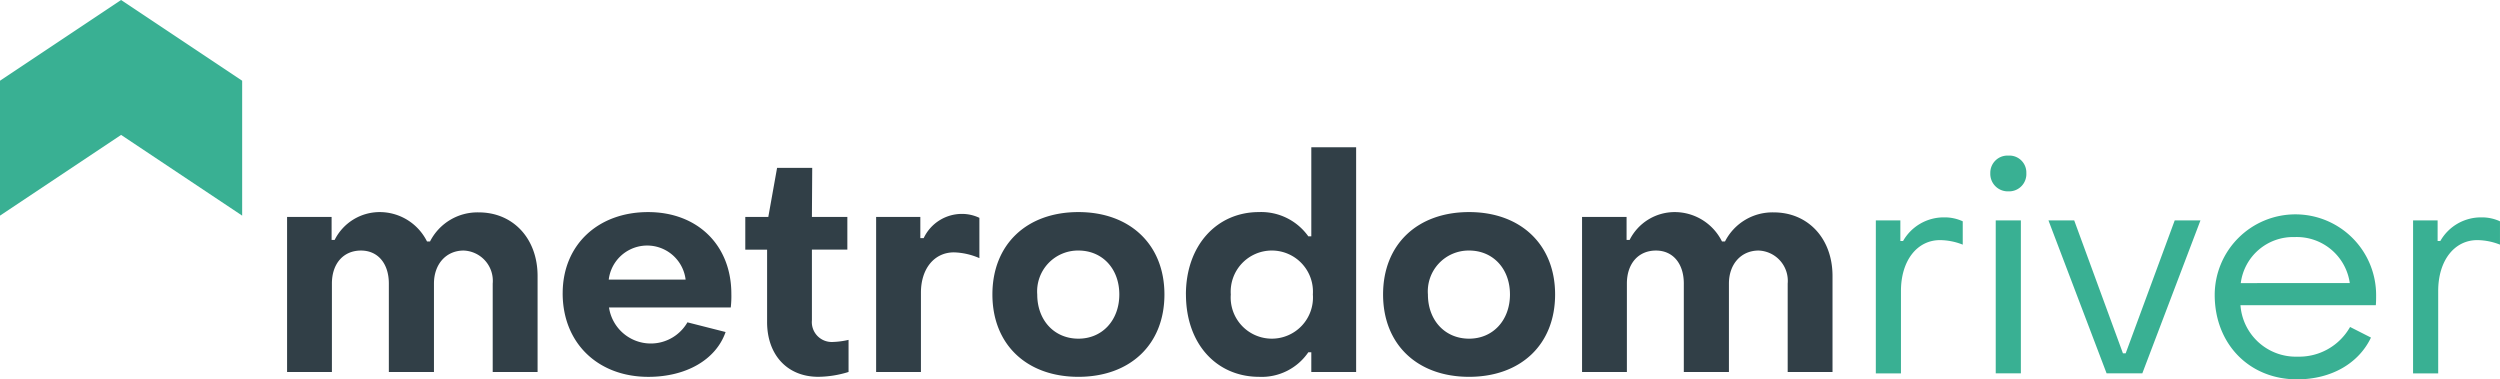
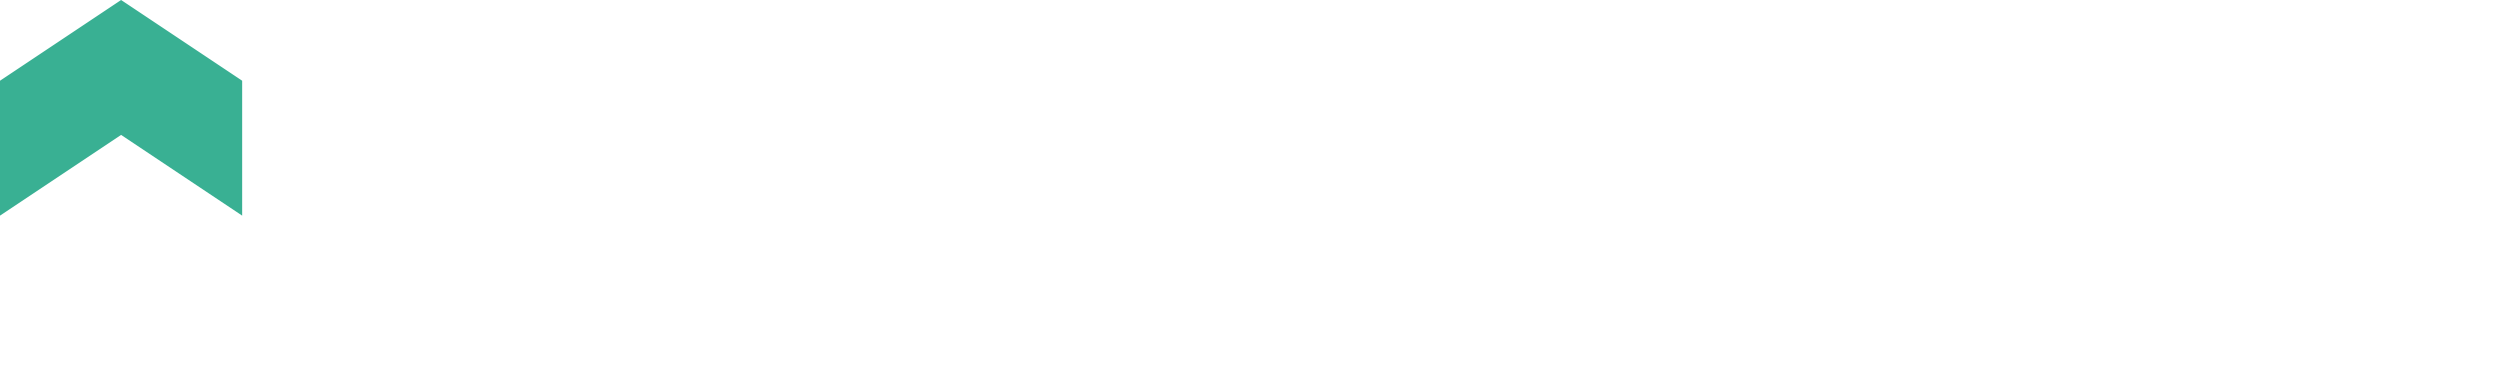
<svg xmlns="http://www.w3.org/2000/svg" id="Group_967" data-name="Group 967" width="276.396" height="41.945" viewBox="0 0 276.396 41.945">
  <defs>
    <clipPath id="clip-path">
-       <rect id="Rectangle_428" data-name="Rectangle 428" width="276.396" height="41.945" fill="none" />
-     </clipPath>
+       </clipPath>
  </defs>
  <path id="Path_217" data-name="Path 217" d="M13.388,0,0,8.925V23.841l13.388-8.925,13.385,8.925V8.925Z" transform="translate(0 0)" fill="#39b093" />
  <g id="Group_966" data-name="Group 966" transform="translate(0 0)">
    <g id="Group_965" data-name="Group 965" clip-path="url(#clip-path)">
      <path id="Path_218" data-name="Path 218" d="M153.046,18.07h2.712v2.277h.3a5.167,5.167,0,0,1,4.521-2.611,4.75,4.75,0,0,1,2.075.435v2.579a6.942,6.942,0,0,0-2.511-.5c-2.545,0-4.319,2.277-4.319,5.625v9.107h-2.779Z" transform="translate(54.343 6.297)" fill="#39b093" />
      <path id="Path_219" data-name="Path 219" d="M162.386,14.637a1.9,1.9,0,0,1,2.008-1.942,1.872,1.872,0,0,1,1.976,1.942,1.908,1.908,0,0,1-1.976,2.01,1.934,1.934,0,0,1-2.008-2.01m.6,5.222h2.779V36.768h-2.779Z" transform="translate(57.659 4.508)" fill="#39b093" />
      <path id="Path_220" data-name="Path 220" d="M167.13,17.982h2.846l5.39,14.7h.3l5.423-14.7h2.846l-6.428,16.909h-3.95Z" transform="translate(59.344 6.385)" fill="#39b093" />
      <path id="Path_221" data-name="Path 221" d="M180.694,26.395a8.923,8.923,0,1,1,17.846.034c0,.335,0,.736-.033,1.1H183.541a6.135,6.135,0,0,0,6.328,5.691,6.465,6.465,0,0,0,5.792-3.281l2.31,1.172c-1.371,2.88-4.419,4.619-8.168,4.619-5.29,0-9.109-3.916-9.109-9.341m14.934-1.306A5.917,5.917,0,0,0,189.535,20a5.83,5.83,0,0,0-5.96,5.09Z" transform="translate(64.16 6.21)" fill="#39b093" />
-       <path id="Path_222" data-name="Path 222" d="M196.879,18.07h2.713v2.277h.3a5.163,5.163,0,0,1,4.519-2.611,4.76,4.76,0,0,1,2.076.435v2.579a6.943,6.943,0,0,0-2.512-.5c-2.545,0-4.319,2.277-4.319,5.625v9.107h-2.779Z" transform="translate(69.907 6.297)" fill="#39b093" />
      <path id="Path_223" data-name="Path 223" d="M23.422,17.839h4.923v2.545h.335a5.57,5.57,0,0,1,4.954-3.08,5.843,5.843,0,0,1,5.258,3.247h.335a5.885,5.885,0,0,1,5.39-3.214c3.785,0,6.5,2.88,6.5,7.031V34.982H46.156V25.205a3.35,3.35,0,0,0-3.214-3.649c-1.94,0-3.281,1.507-3.281,3.649v9.777H34.673V25.205c0-2.21-1.206-3.649-3.081-3.649-1.94,0-3.214,1.439-3.214,3.649v9.777H23.422Z" transform="translate(8.317 6.144)" fill="#313f47" />
-       <path id="Path_224" data-name="Path 224" d="M45.908,26.277c0-5.357,3.918-8.973,9.442-8.973,5.457,0,9.206,3.649,9.206,9.04a11.168,11.168,0,0,1-.065,1.507H51.03A4.672,4.672,0,0,0,59.7,29.492l4.22,1.072c-1.072,3.08-4.388,4.956-8.538,4.956-5.559,0-9.476-3.717-9.476-9.242M59.5,24.77a4.281,4.281,0,0,0-8.5,0Z" transform="translate(16.301 6.144)" fill="#313f47" />
+       <path id="Path_224" data-name="Path 224" d="M45.908,26.277c0-5.357,3.918-8.973,9.442-8.973,5.457,0,9.206,3.649,9.206,9.04a11.168,11.168,0,0,1-.065,1.507H51.03A4.672,4.672,0,0,0,59.7,29.492l4.22,1.072c-1.072,3.08-4.388,4.956-8.538,4.956-5.559,0-9.476-3.717-9.476-9.242M59.5,24.77Z" transform="translate(16.301 6.144)" fill="#313f47" />
      <path id="Path_225" data-name="Path 225" d="M63.218,30.739v-8H60.807V19.12h2.545l.97-5.424h3.885l-.034,5.424h3.918v3.615H68.173v7.8a2.2,2.2,0,0,0,2.277,2.411,8.879,8.879,0,0,0,1.774-.234v3.549a11.633,11.633,0,0,1-3.347.535c-3.449,0-5.659-2.445-5.659-6.06" transform="translate(21.591 4.863)" fill="#313f47" />
      <path id="Path_226" data-name="Path 226" d="M71.482,17.787H76.37v2.344h.369a4.673,4.673,0,0,1,4.218-2.679,4.47,4.47,0,0,1,1.942.435v4.454a7.563,7.563,0,0,0-2.812-.637c-2.176,0-3.651,1.808-3.651,4.453V34.93H71.482Z" transform="translate(25.381 6.197)" fill="#313f47" />
      <path id="Path_227" data-name="Path 227" d="M80.969,26.41c0-5.525,3.783-9.107,9.509-9.107,5.693,0,9.51,3.583,9.51,9.107,0,5.559-3.817,9.107-9.51,9.107-5.725,0-9.509-3.583-9.509-9.107M95,26.41c0-2.846-1.875-4.855-4.521-4.855a4.516,4.516,0,0,0-4.553,4.855c0,2.846,1.875,4.889,4.553,4.889C93.123,31.3,95,29.256,95,26.41" transform="translate(28.75 6.144)" fill="#313f47" />
      <path id="Path_228" data-name="Path 228" d="M96.757,28.288c0-5.424,3.417-9.107,8.072-9.107a6.394,6.394,0,0,1,5.458,2.679h.333V12.015h4.956V36.859h-4.956V34.683h-.333a6.238,6.238,0,0,1-5.426,2.713c-4.72,0-8.1-3.649-8.1-9.107m14.032,0a4.548,4.548,0,1,0-9.075,0,4.55,4.55,0,1,0,9.075,0" transform="translate(34.356 4.266)" fill="#313f47" />
-       <path id="Path_229" data-name="Path 229" d="M112.843,26.41c0-5.525,3.783-9.107,9.51-9.107,5.691,0,9.509,3.583,9.509,9.107,0,5.559-3.817,9.107-9.509,9.107-5.727,0-9.51-3.583-9.51-9.107m14.029,0c0-2.846-1.874-4.855-4.519-4.855A4.515,4.515,0,0,0,117.8,26.41c0,2.846,1.874,4.889,4.553,4.889,2.645,0,4.519-2.043,4.519-4.889" transform="translate(40.068 6.144)" fill="#313f47" />
      <path id="Path_230" data-name="Path 230" d="M129.077,17.839H134v2.545h.335a5.571,5.571,0,0,1,4.956-3.08,5.842,5.842,0,0,1,5.256,3.247h.336a5.885,5.885,0,0,1,5.39-3.214c3.783,0,6.495,2.88,6.495,7.031V34.982h-4.956V25.205a3.351,3.351,0,0,0-3.214-3.649c-1.942,0-3.282,1.507-3.282,3.649v9.777h-4.988V25.205c0-2.21-1.2-3.649-3.08-3.649-1.942,0-3.214,1.439-3.214,3.649v9.777h-4.956Z" transform="translate(45.832 6.144)" fill="#313f47" />
    </g>
  </g>
</svg>